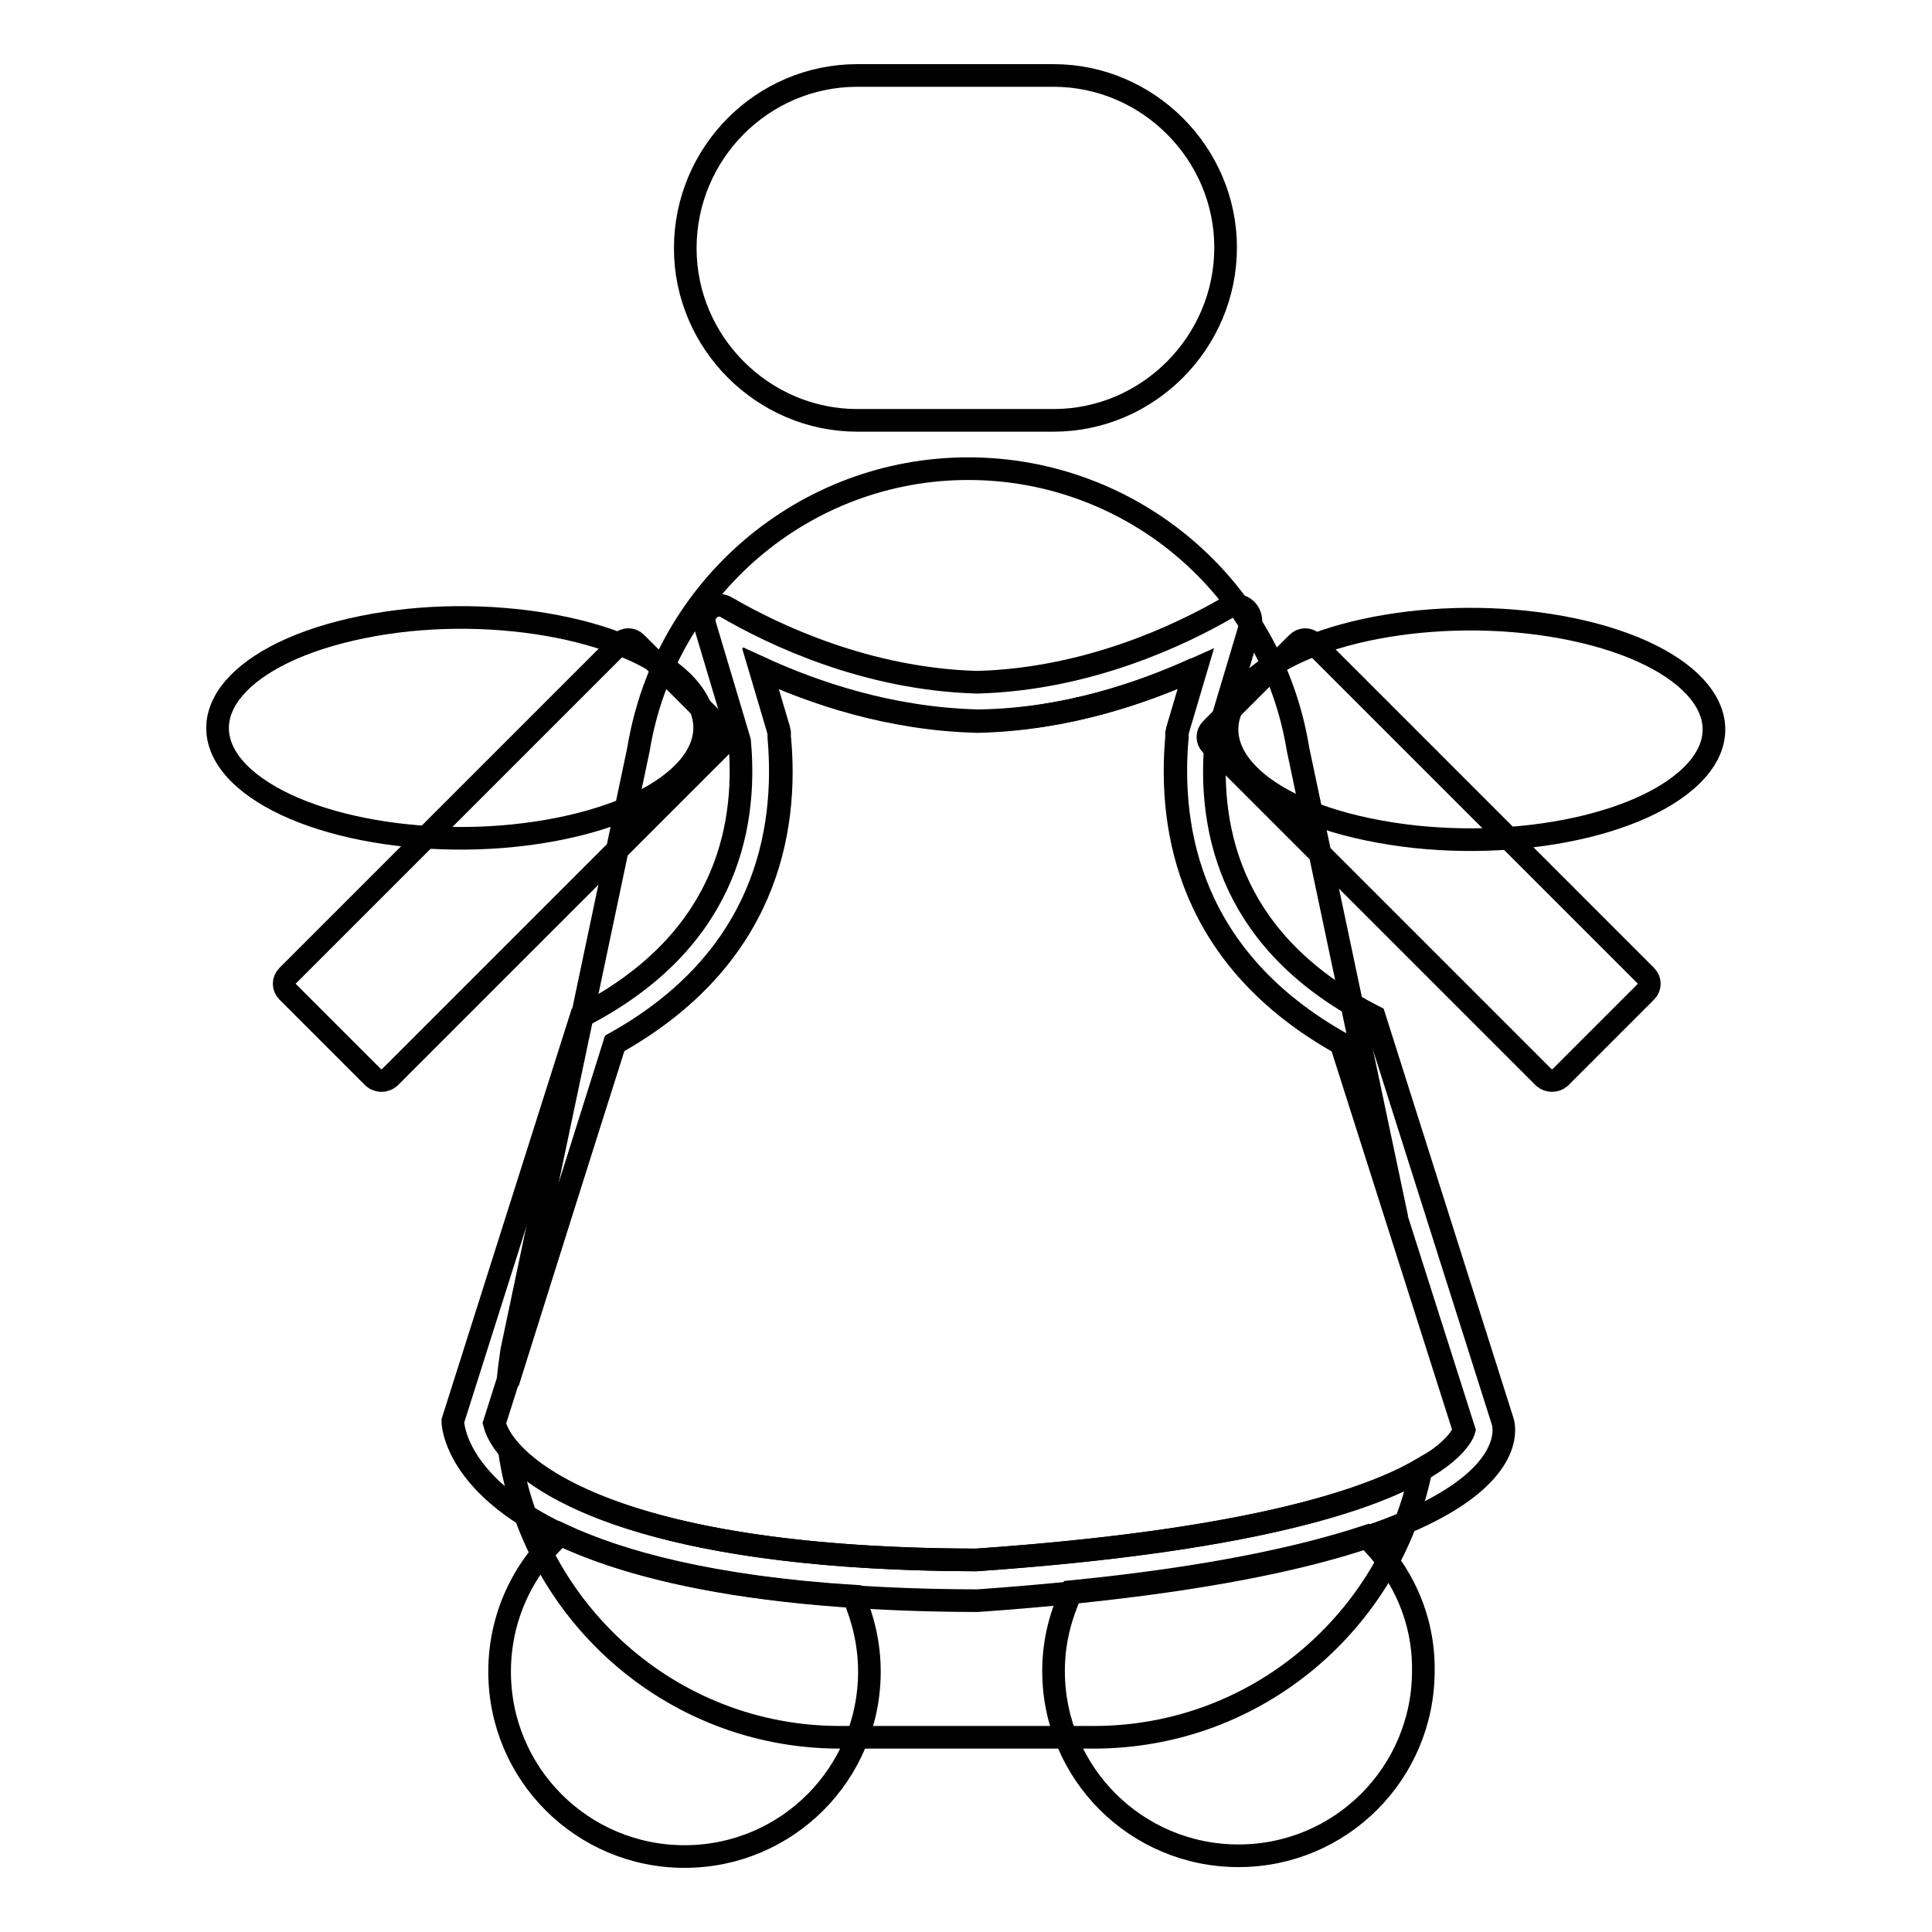
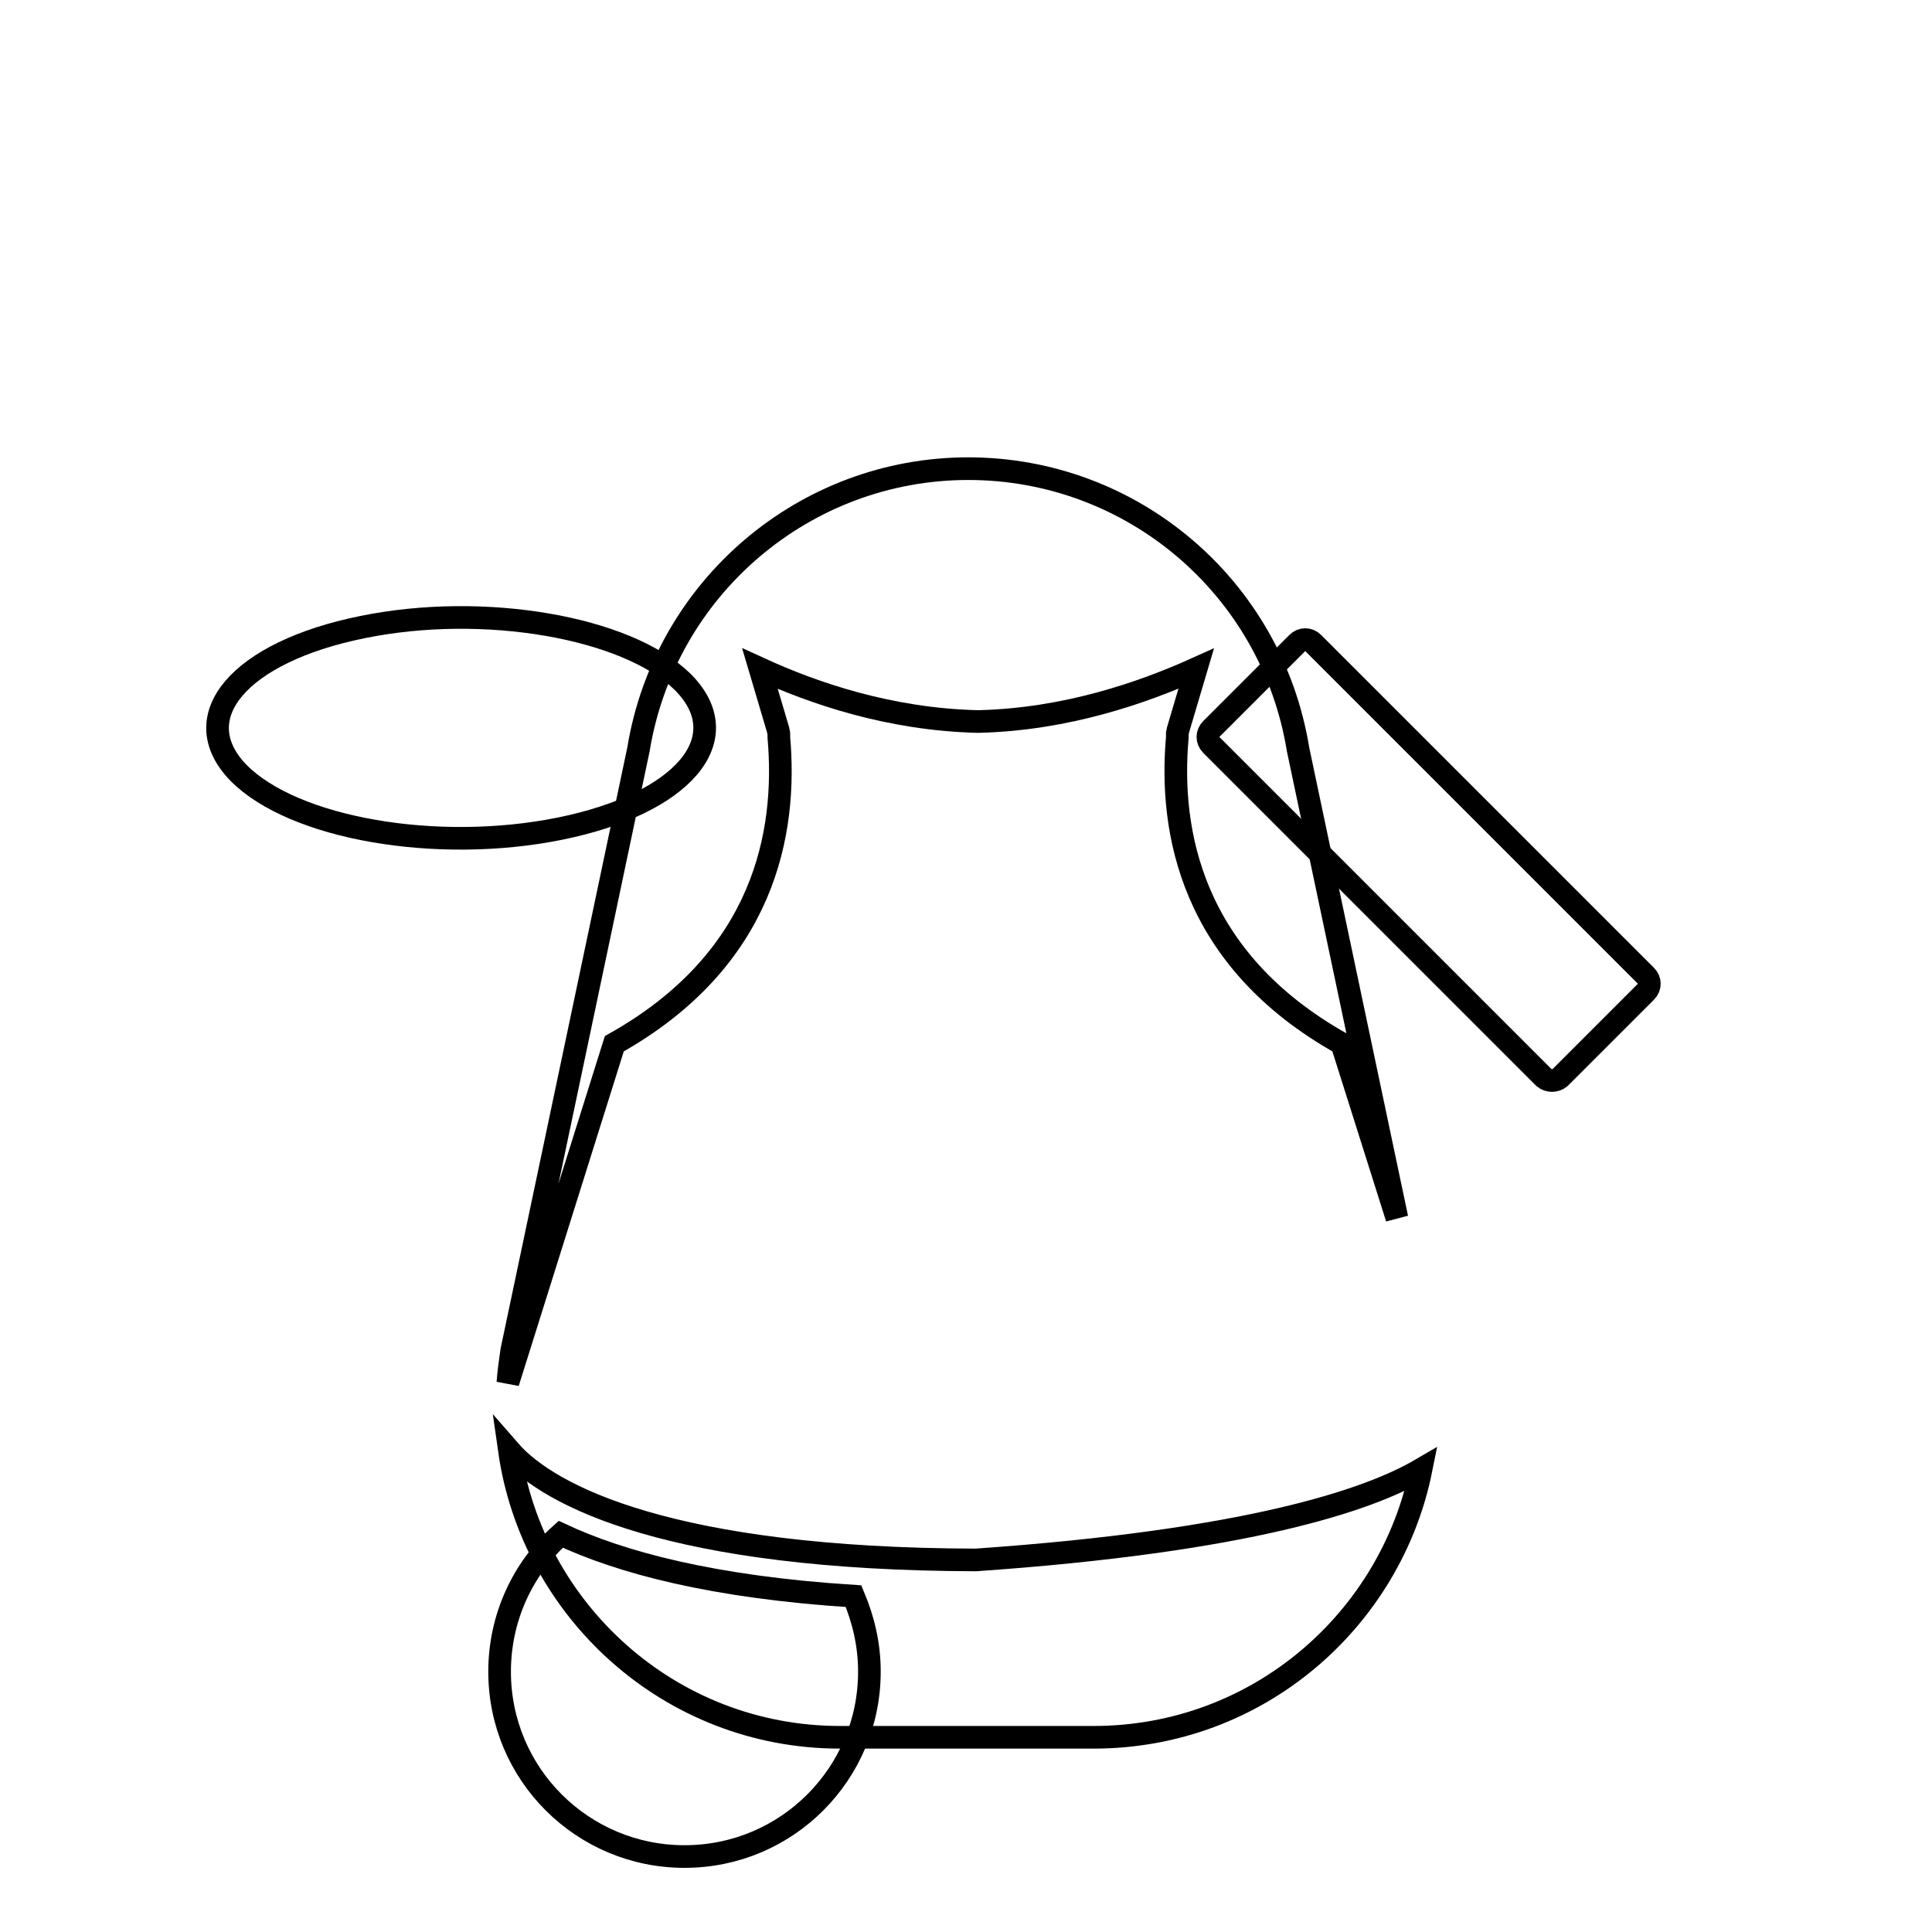
<svg xmlns="http://www.w3.org/2000/svg" version="1.1" x="0px" y="0px" viewBox="0 0 256 256" enable-background="new 0 0 256 256" xml:space="preserve">
  <g>
    <g>
-       <path stroke-width="3" fill-opacity="0" stroke="#000000" d="M139.6,55.7h-26c-12.5,0-22.8-10.3-22.8-22.8l0,0C90.8,20.3,101,10,113.6,10h26c12.5,0,22.8,10.3,22.8,22.8l0,0C162.4,45.4,152.1,55.7,139.6,55.7z" />
      <path stroke-width="3" fill-opacity="0" stroke="#000000" d="M204.6,142.8l-44.1-44.1c-0.6-0.6-0.6-1.5,0-2.1l11.4-11.4c0.6-0.6,1.5-0.6,2.1,0l44.1,44.1c0.6,0.6,0.6,1.5,0,2.1l-11.4,11.4C206.1,143.3,205.2,143.3,204.6,142.8z" />
-       <path stroke-width="3" fill-opacity="0" stroke="#000000" d="M165.6,90.5c7.5-7.3,26.6-10.5,42.8-7.1c16.2,3.4,23.2,12.1,15.7,19.4c-7.5,7.3-26.6,10.5-42.8,7.1c-16-3.3-23.1-11.9-15.9-19.2L165.6,90.5z" />
-       <path stroke-width="3" fill-opacity="0" stroke="#000000" d="M51.6,142.8l44.1-44.1c0.6-0.6,0.6-1.5,0-2.1L84.3,85.2c-0.6-0.6-1.5-0.6-2.1,0l-44.1,44.1c-0.6,0.6-0.6,1.5,0,2.1l11.4,11.4C50.1,143.3,51,143.3,51.6,142.8z" />
      <path stroke-width="3" fill-opacity="0" stroke="#000000" d="M90.6,90.5c7.2,7.4-0.1,16-16.4,19.3c-16.3,3.3-35.3,0-42.6-7.4c-7.2-7.4,0.1-16,16.4-19.3c16.1-3.3,35,0,42.4,7.2L90.6,90.5z" />
      <path stroke-width="3" fill-opacity="0" stroke="#000000" d="M74.3,203.3c-5,4.5-8.1,11-8.1,18.2c0,13.6,11,24.5,24.5,24.5c13.6,0,24.5-11,24.5-24.5c0-3.6-0.8-6.9-2.1-10C94.3,210.3,82.2,207,74.3,203.3z" />
-       <path stroke-width="3" fill-opacity="0" stroke="#000000" d="M158.4,88.6l-2.4,8.1l-0.1,0.5l0,0.5c-1.1,12.5,1.8,29.4,21.8,40.6l16.3,51.2c-0.3,1.1-5.4,13.1-64.6,17.2c-49-0.1-62.5-12.5-63.9-18.1l16-50.4c20-11.1,23-28.1,21.8-40.6l0-0.5l-0.1-0.5l-2.4-8.1c7.2,3.3,17.2,6.7,28.7,7h0.2h0.2C141.2,95.3,151.2,91.9,158.4,88.6 M163.7,80.2c-0.3,0-0.7,0.1-1,0.3c-6.2,3.6-18.5,9.5-33.2,9.9c-14.7-0.4-27-6.3-33.2-9.9c-0.3-0.2-0.7-0.3-1-0.3c-1.2,0-2.3,1.2-1.9,2.6L98,98.2c1.1,12.1-2.3,26.9-21,36.5l-17,53.6c0,0-0.2,23.6,69.5,23.8c76.6-5.4,69.6-23.8,69.6-23.8l-17-53.6c-18.7-9.5-22.1-24.3-21-36.5l4.6-15.4C166,81.4,165,80.2,163.7,80.2L163.7,80.2z" />
      <path stroke-width="3" fill-opacity="0" stroke="#000000" d="M81.4,138.3c20-11.2,22.9-28.1,21.8-40.6l0-0.5l-0.1-0.5l-2.4-8.1c7.2,3.3,17.2,6.7,28.7,7h0.2h0.2c11.5-0.3,21.6-3.8,28.7-7l-2.4,8.1l-0.1,0.5l0,0.5c-1.1,12.4,1.8,29.4,21.8,40.6l7.3,23.1l-13.1-62.1c-3.5-21.5-22-37.2-43.7-37.2l0,0c-21.7,0-40.2,15.8-43.7,37.2l-16.8,79.7c-0.2,1.4-0.4,2.8-0.5,4.2L81.4,138.3z" />
      <path stroke-width="3" fill-opacity="0" stroke="#000000" d="M129.3,206.7c-40.2-0.1-56.5-8.4-61.8-14.5c3,21.1,21.2,38,43.8,38h33.6c21.8,0,39.4-15.6,43.4-35.5C181.3,198.8,165.3,204.2,129.3,206.7z" />
-       <path stroke-width="3" fill-opacity="0" stroke="#000000" d="M181,203.6c-8.5,2.8-20.9,5.5-39,7.3c-1.5,3.2-2.4,6.7-2.4,10.5c0,13.6,11,24.5,24.5,24.5c13.6,0,24.5-11,24.5-24.5C188.7,214.4,185.7,208.1,181,203.6z" />
    </g>
  </g>
</svg>